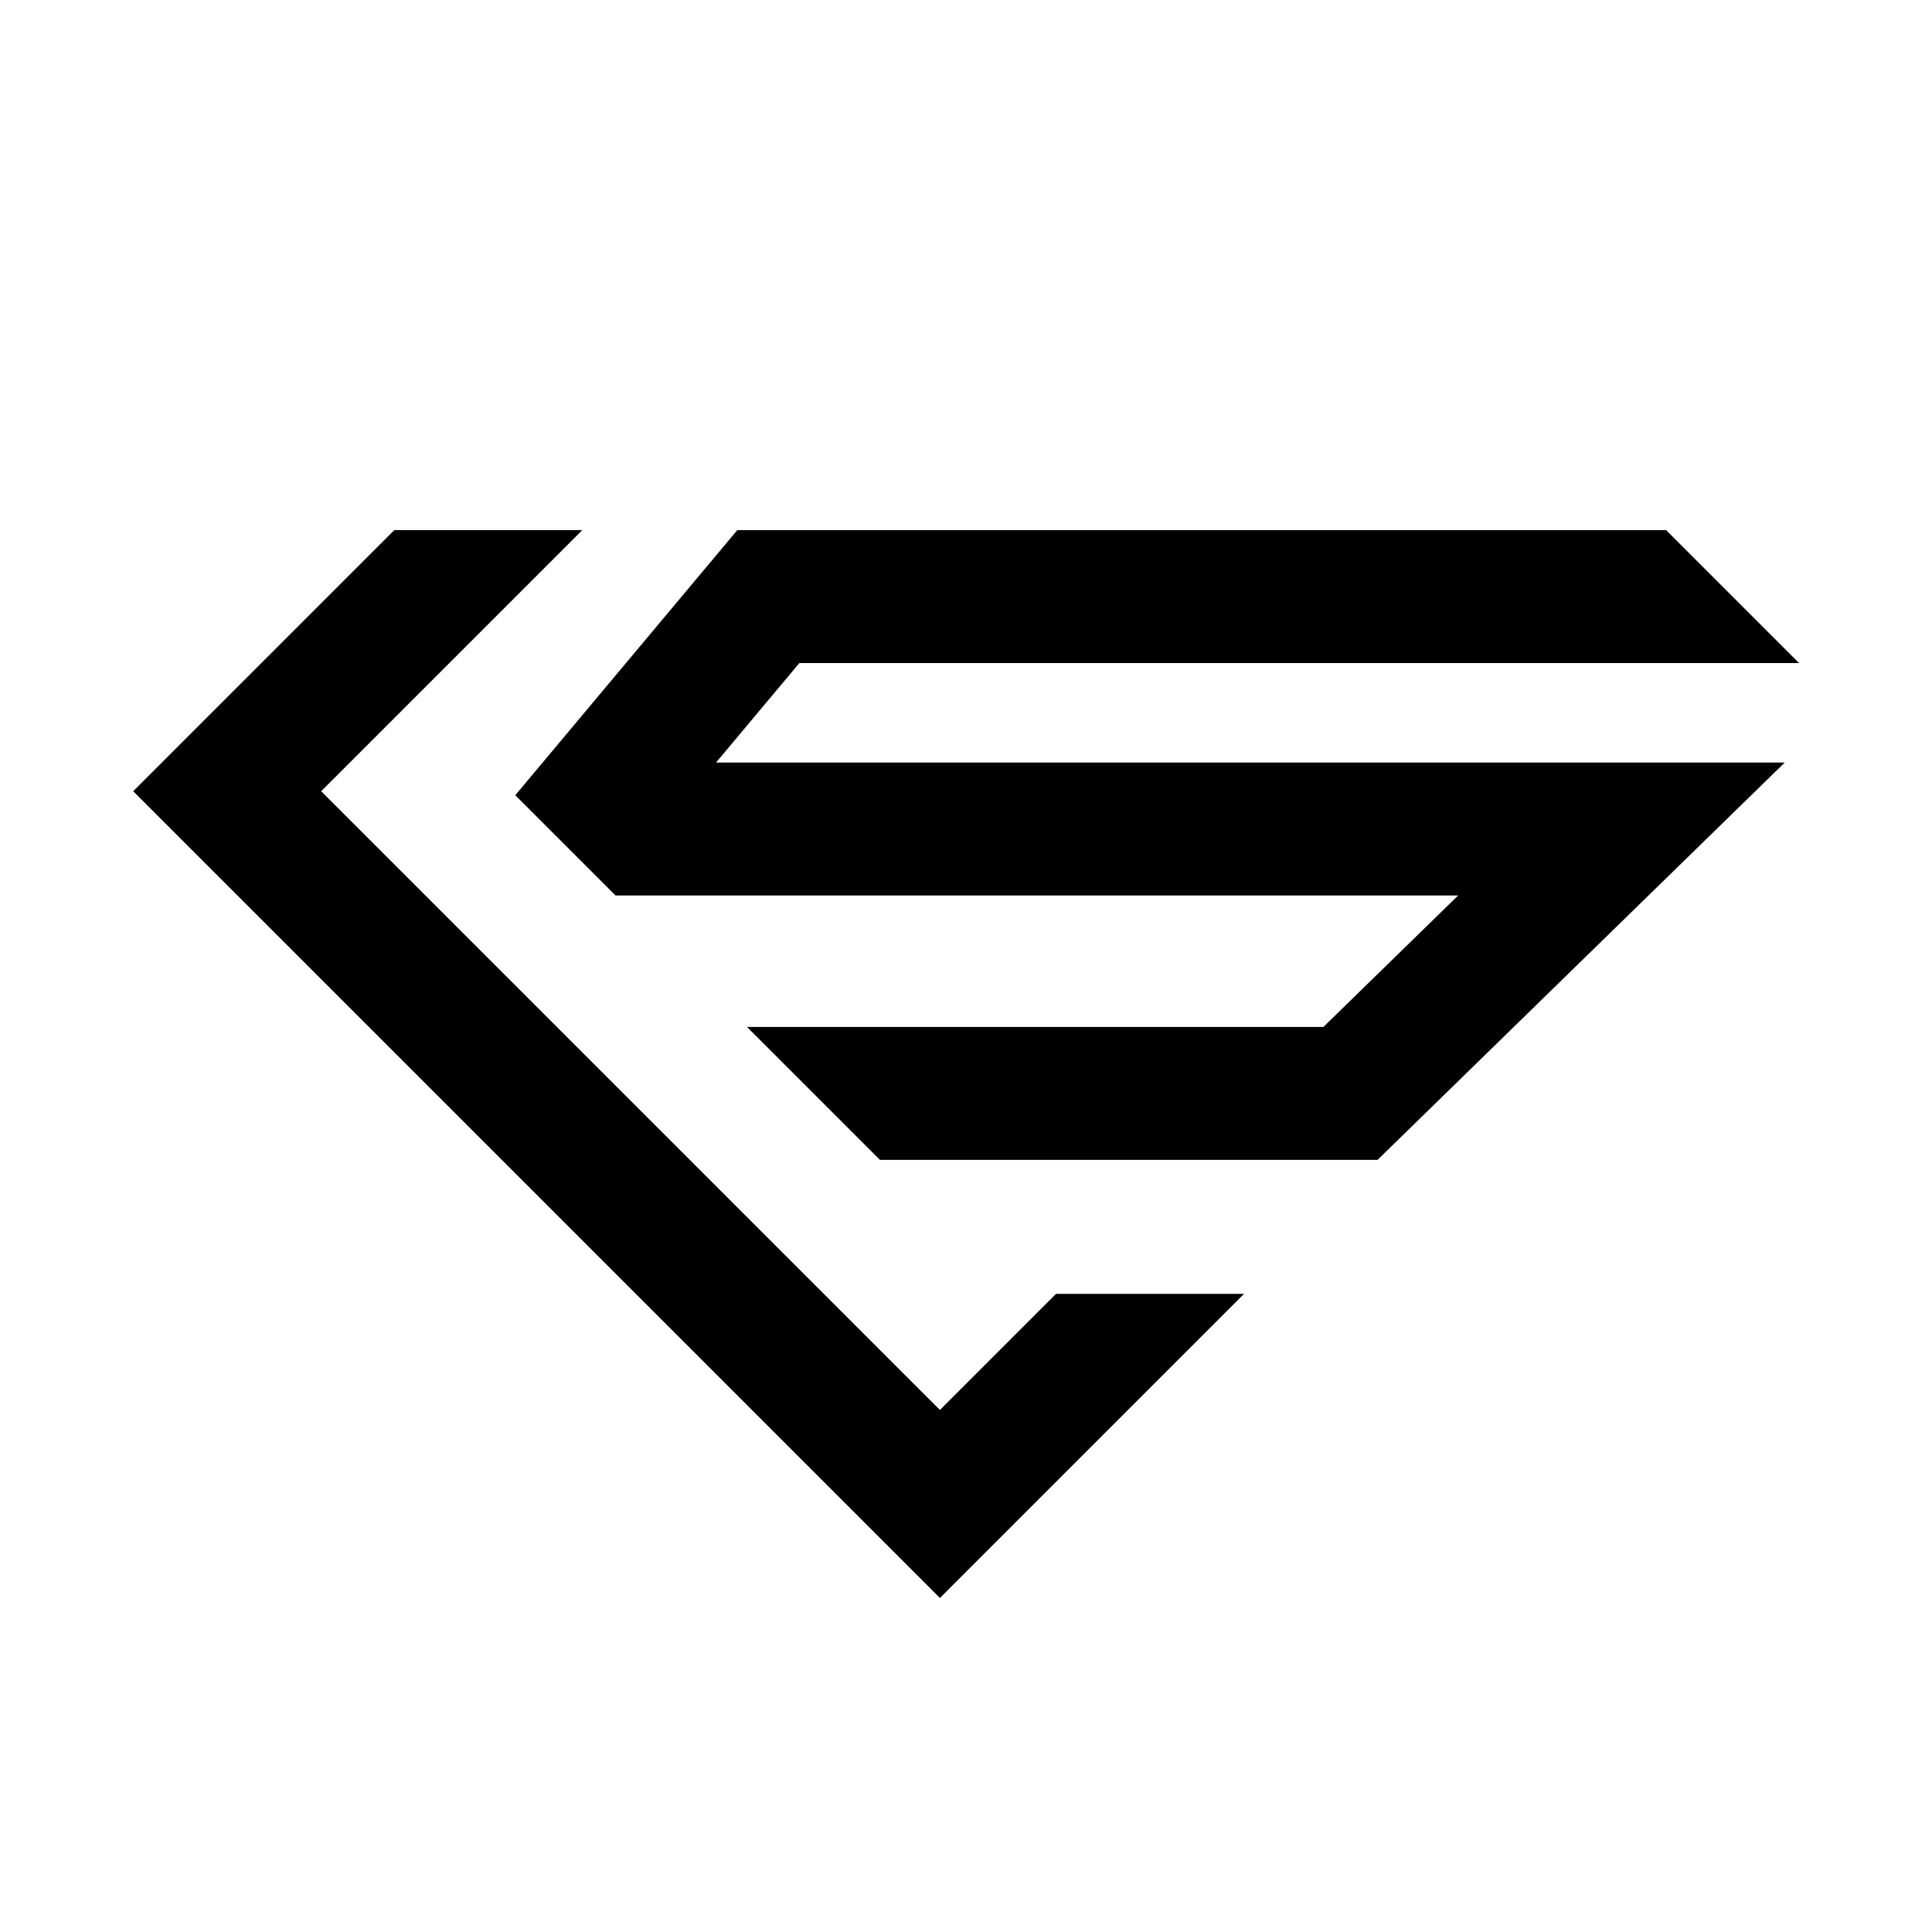
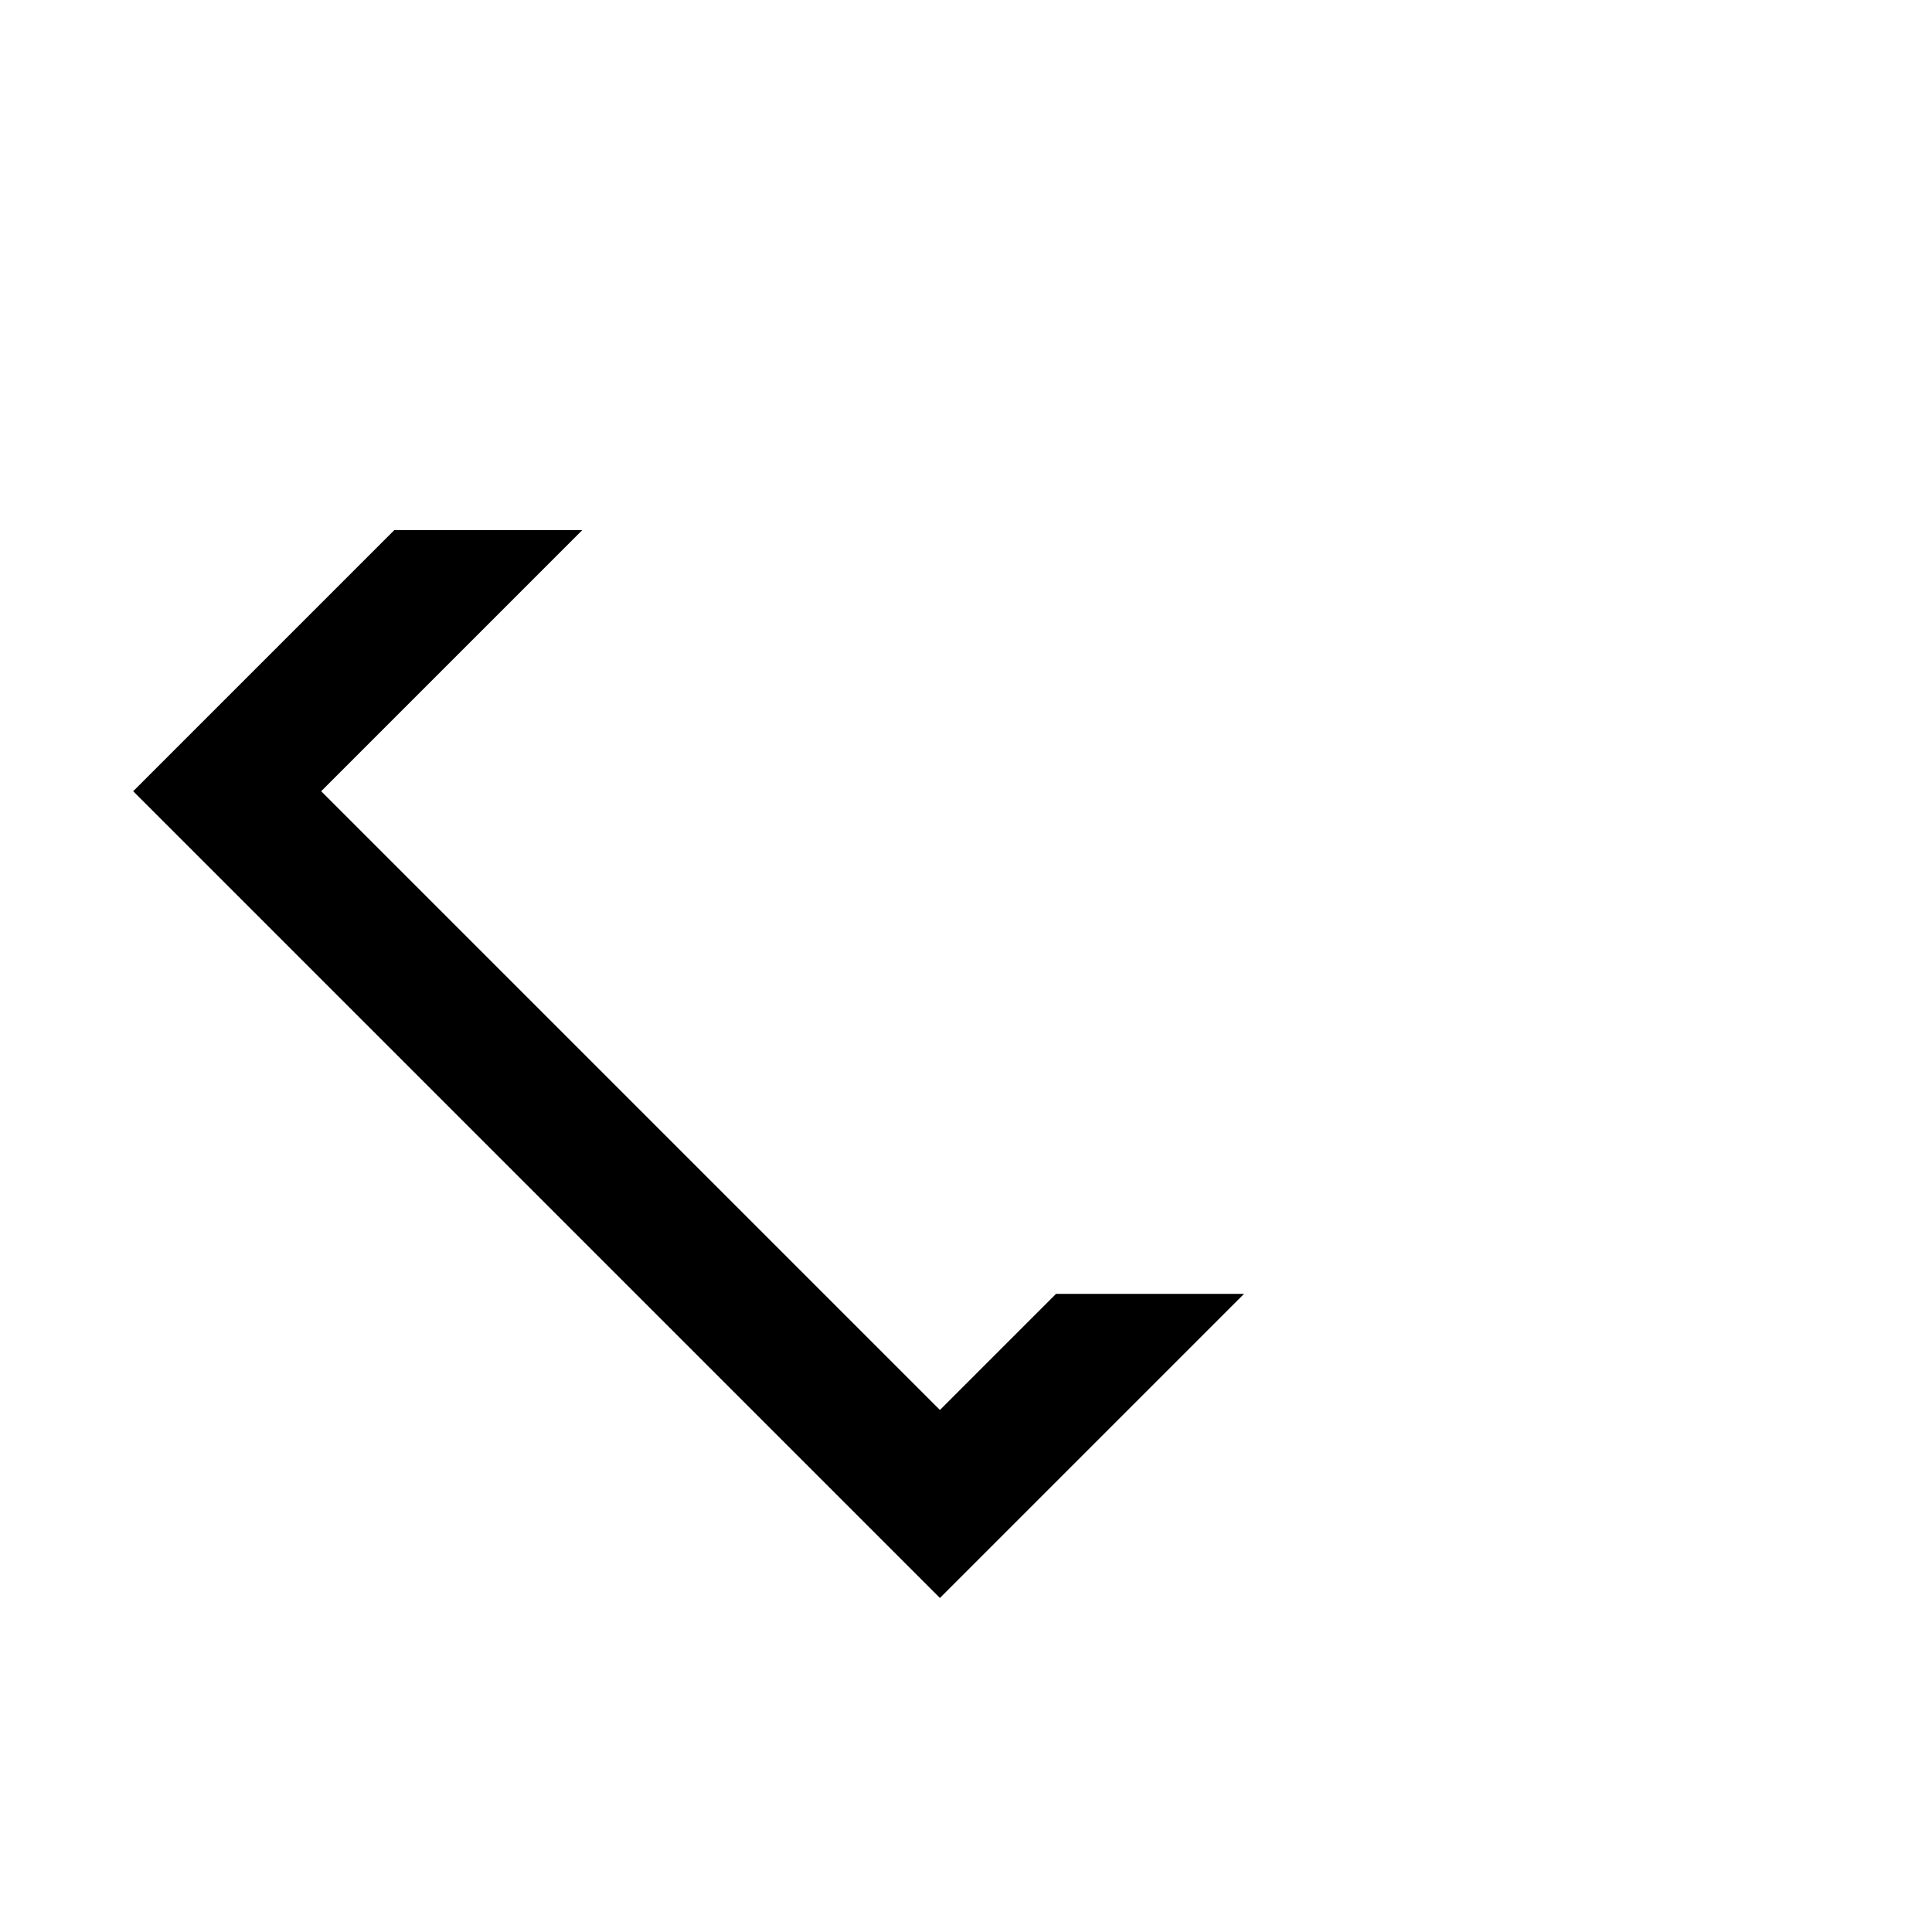
<svg xmlns="http://www.w3.org/2000/svg" width="800" height="800" viewBox="0 0 800 800" fill="none">
  <path d="M241.116 219.506H163.271L55.147 327.63L389.2 661.683L515.111 535.772H437.265L389.2 583.838L132.992 327.63L241.116 219.506Z" fill="black" />
-   <path d="M744.853 274.46L689.917 219.524H305.287L213.367 329.285L254.875 370.793H603.795L548.003 425.232H309.314L364.359 480.277H570.409L739.026 315.748H296.503L330.988 274.569H744.853V274.46Z" fill="black" />
</svg>